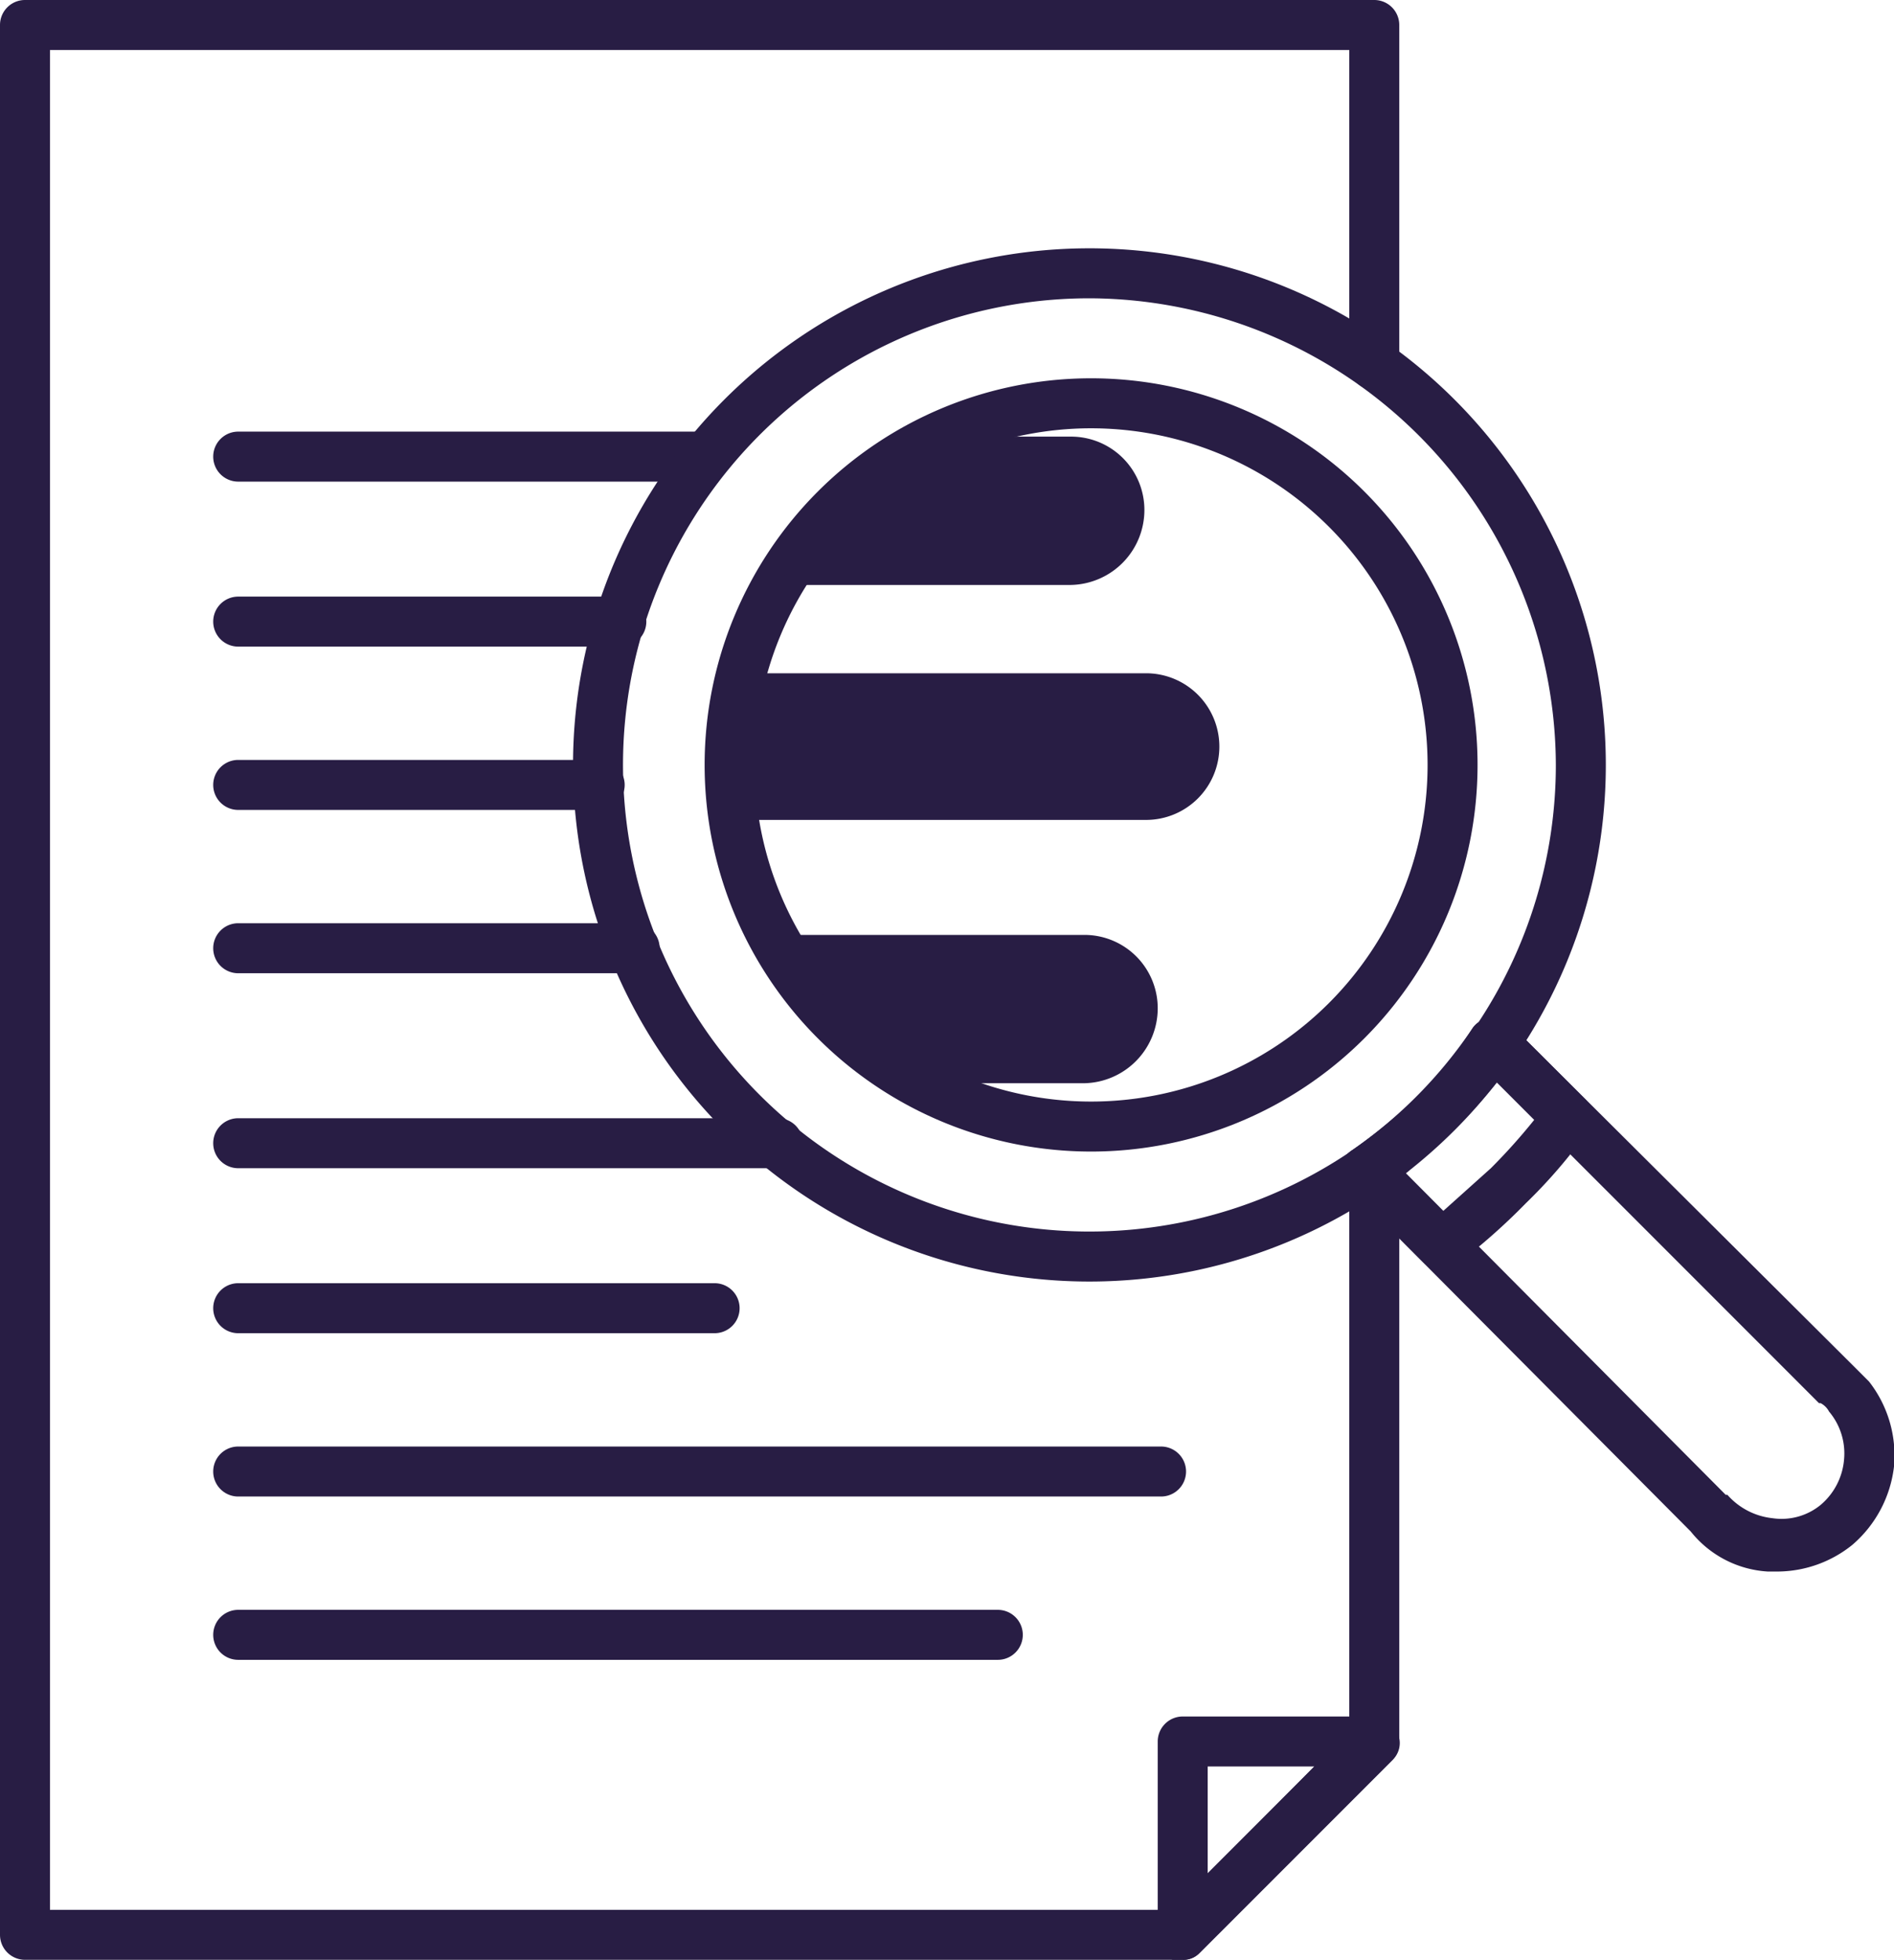
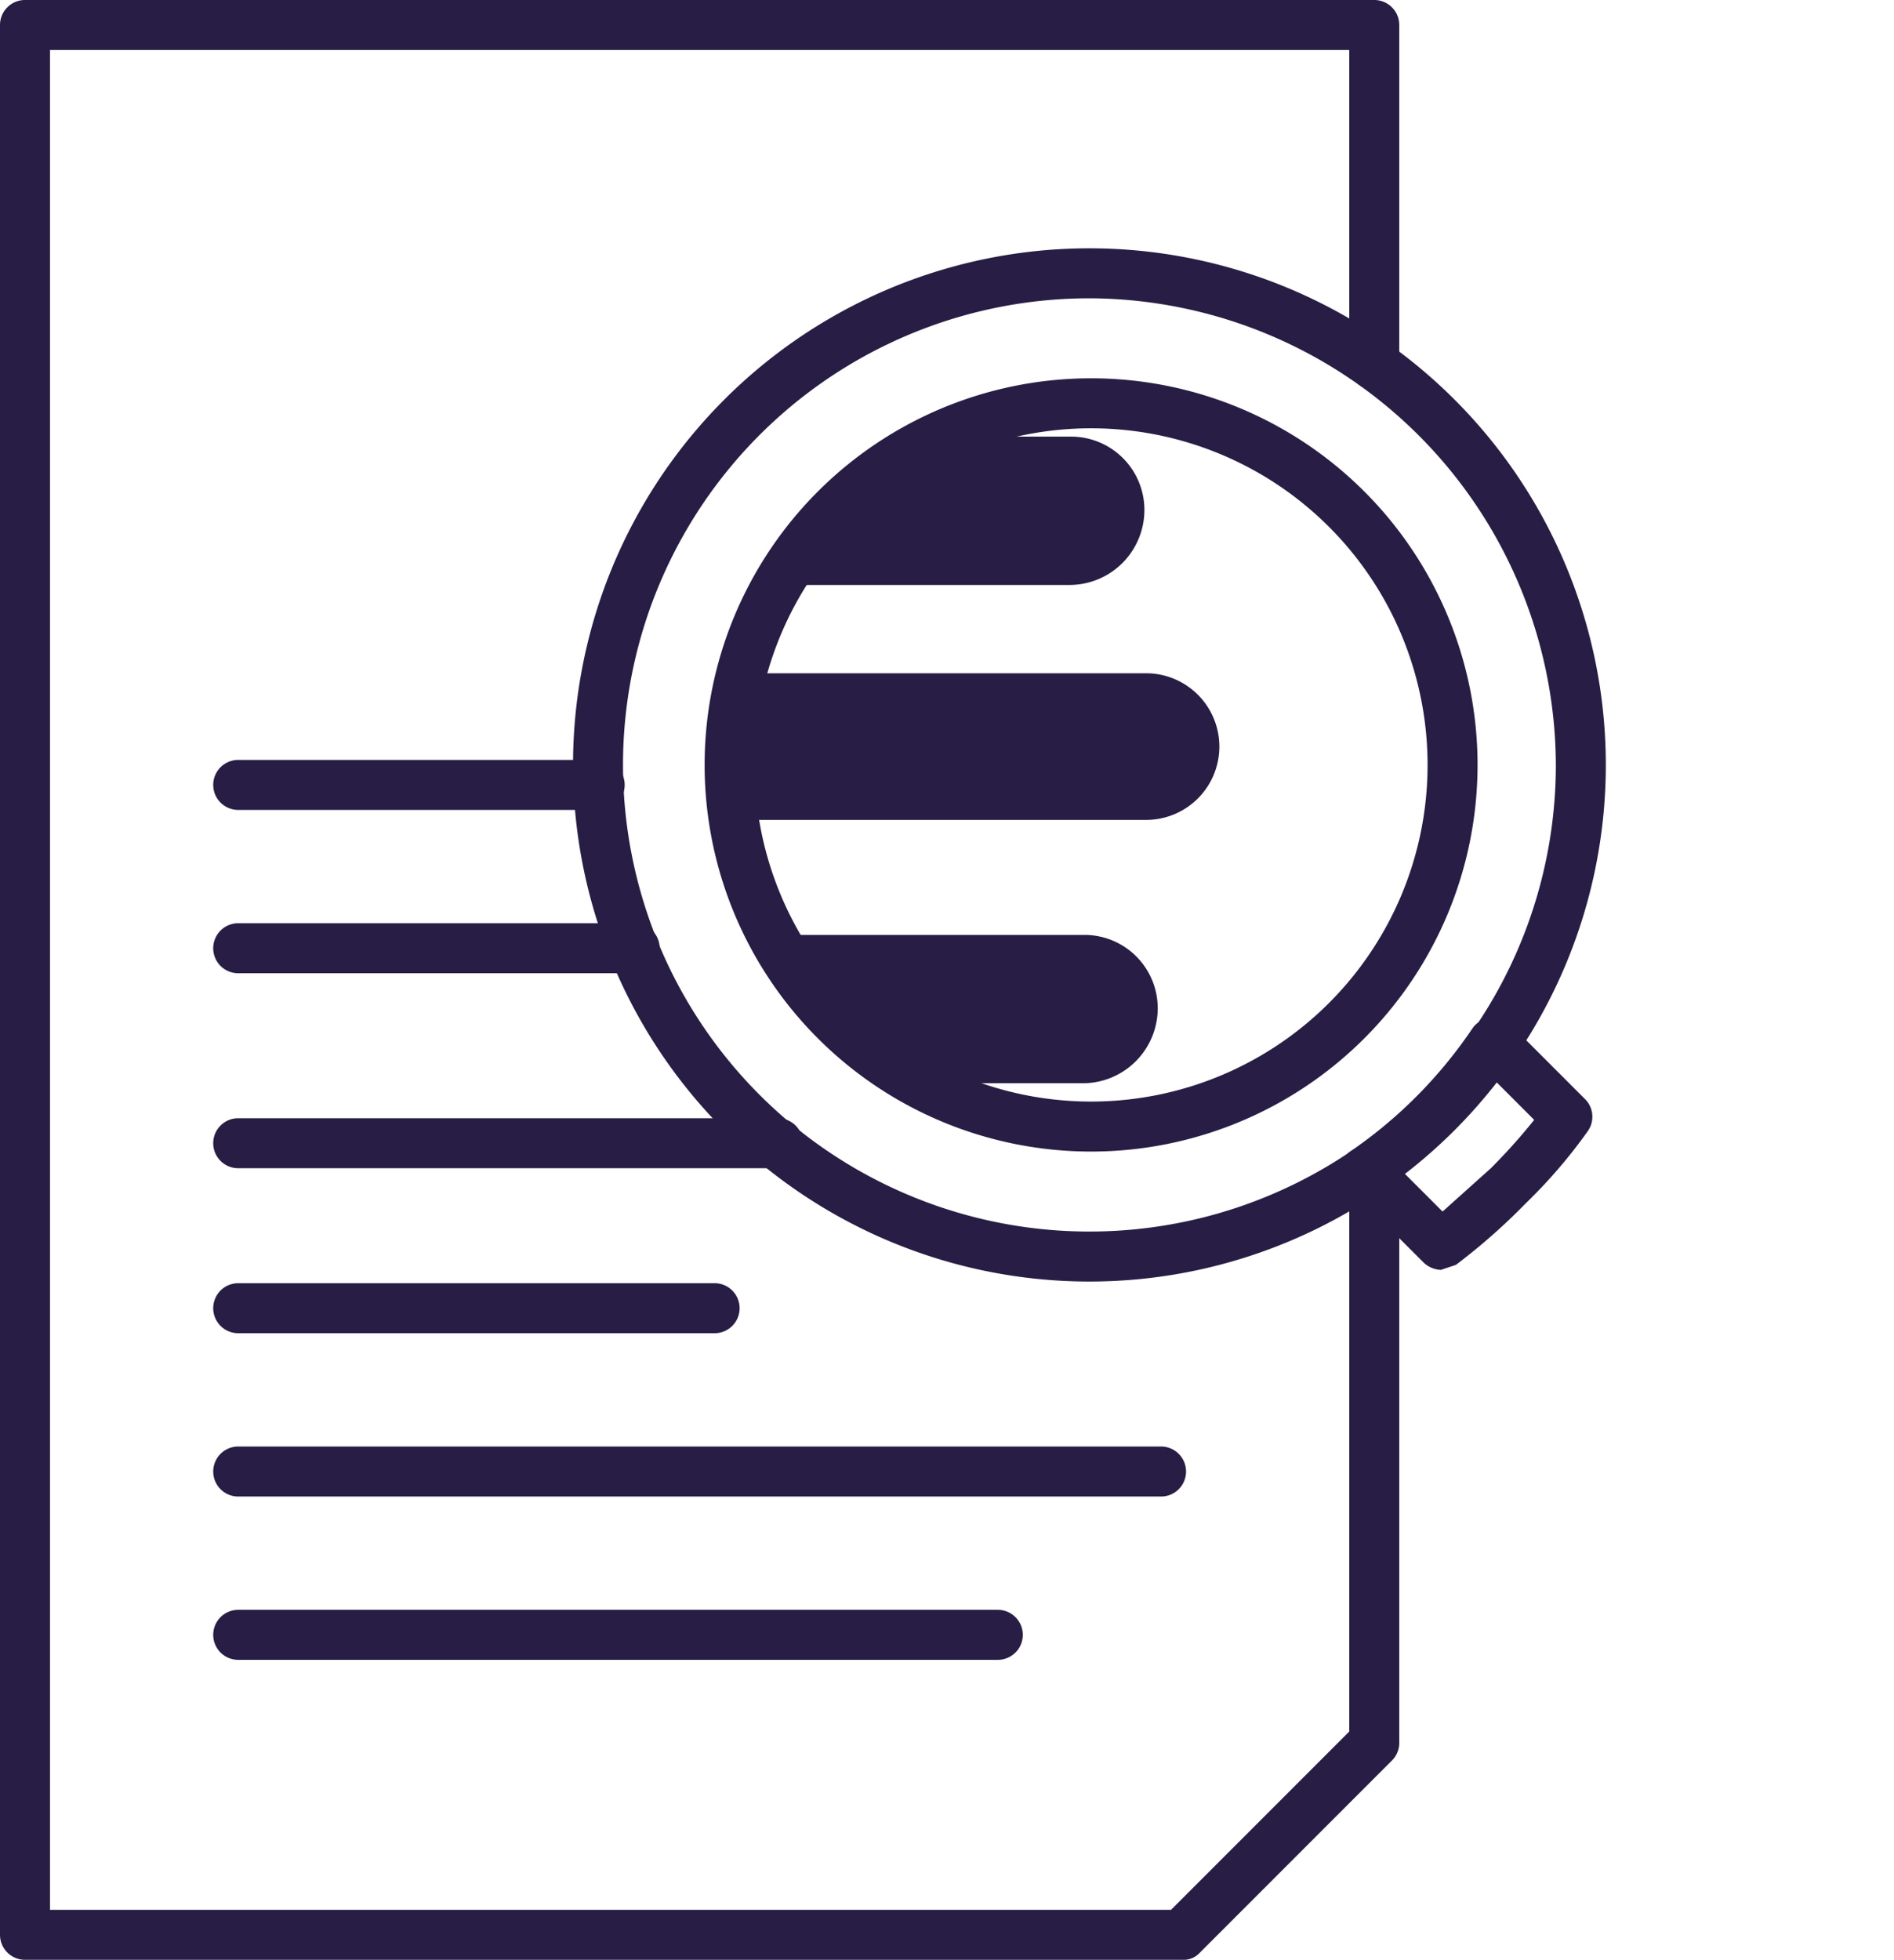
<svg xmlns="http://www.w3.org/2000/svg" viewBox="0 0 113.7 117.6">
  <defs>
    <style>.a{fill:#281d44;}</style>
  </defs>
  <path class="a" d="M59.9,99.6H14.3a1.5,1.5,0,0,1-1.5-1.5,1.5,1.5,0,0,1,1.5-1.5H59.9a1.5,1.5,0,0,1,1.5,1.5A1.5,1.5,0,0,1,59.9,99.6Z" />
  <path class="a" d="M69.7,89.8H14.3a1.5,1.5,0,1,1,0-3H69.7a1.5,1.5,0,0,1,0,3Z" />
  <path class="a" d="M42.9,80H14.3a1.5,1.5,0,0,1-1.5-1.5A1.5,1.5,0,0,1,14.3,77H42.9a1.5,1.5,0,0,1,1.5,1.5A1.5,1.5,0,0,1,42.9,80Z" />
  <path class="a" d="M46.7,70.1H14.3a1.5,1.5,0,1,1,0-3H46.7a1.5,1.5,0,0,1,0,3Z" />
  <path class="a" d="M38.1,58.4H14.3a1.5,1.5,0,0,1-1.5-1.5,1.5,1.5,0,0,1,1.5-1.5H38.1a1.5,1.5,0,0,1,1.5,1.5A1.4,1.4,0,0,1,38.1,58.4Z" />
  <path class="a" d="M36,48.6H14.3a1.5,1.5,0,0,1,0-3H36a1.5,1.5,0,0,1,0,3Z" />
-   <path class="a" d="M37.3,38.8h-23a1.5,1.5,0,0,1-1.5-1.5,1.5,1.5,0,0,1,1.5-1.5h23a1.5,1.5,0,0,1,1.5,1.5A1.5,1.5,0,0,1,37.3,38.8Z" />
-   <path class="a" d="M42,28.9H14.3a1.5,1.5,0,0,1,0-3H42a1.5,1.5,0,0,1,0,3Z" />
  <path class="a" d="M71,117.6H1.5A1.5,1.5,0,0,1,0,116.1V1.5A1.5,1.5,0,0,1,1.5,0h81A1.5,1.5,0,0,1,84,1.5V21.9a1.5,1.5,0,0,1-1.5,1.5A1.5,1.5,0,0,1,81,21.9V3H3V114.6H70.3L81,103.9V70.2a1.5,1.5,0,0,1,1.5-1.5A1.5,1.5,0,0,1,84,70.2v34.3a1.5,1.5,0,0,1-.4,1.1L72,117.2A1.3,1.3,0,0,1,71,117.6Z" />
-   <path class="a" d="M71,117.6h-.6a1.4,1.4,0,0,1-.9-1.4V104.5A1.5,1.5,0,0,1,71,103H82.5a1.4,1.4,0,0,1,1.4,1,1.4,1.4,0,0,1-.3,1.6L72,117.2A1.4,1.4,0,0,1,71,117.6ZM72.5,106v6.5l6.4-6.5Z" />
-   <path class="a" d="M106.8,94.3h-.7a6.4,6.4,0,0,1-4.6-2.4L81,71.3a1.4,1.4,0,0,1-.4-1.2,1.4,1.4,0,0,1,.6-1.1,31.9,31.9,0,0,0,4-3.3,24.4,24.4,0,0,0,3.2-4,1.4,1.4,0,0,1,1.1-.6,1.3,1.3,0,0,1,1.2.4L111.3,82l.9.9a7.2,7.2,0,0,1,1.5,5.1,7.3,7.3,0,0,1-2.5,4.7A7.2,7.2,0,0,1,106.8,94.3ZM84.4,70.4l19.2,19.3h.1a4.2,4.2,0,0,0,2.7,1.4,3.7,3.7,0,0,0,2.9-.8,4,4,0,0,0,1.4-2.7,3.9,3.9,0,0,0-.9-2.9,1.2,1.2,0,0,0-.5-.5h-.1L89.9,64.9a35.8,35.8,0,0,1-2.6,2.9h0Zm1.8-3.7h0Z" />
  <path class="a" d="M86.5,76.2a1.6,1.6,0,0,1-1.1-.5L81,71.3a1.4,1.4,0,0,1,.2-2.3,27.8,27.8,0,0,0,7.2-7.3,1.4,1.4,0,0,1,1.1-.6,1.3,1.3,0,0,1,1.2.4L95.2,66a1.5,1.5,0,0,1,.1,1.9,30.9,30.9,0,0,1-3.7,4.3,37,37,0,0,1-4.2,3.7Zm-2.2-5.8,2.3,2.3,2.9-2.6a35.8,35.8,0,0,0,2.6-2.9l-2.3-2.3A31.8,31.8,0,0,1,84.3,70.4Z" />
  <path class="a" d="M65.5,76.9a31,31,0,1,1,30.9-31A31,31,0,0,1,65.5,76.9Zm0-59a28,28,0,1,0,27.9,28A28.1,28.1,0,0,0,65.5,17.9Z" />
  <path class="a" d="M65.5,69.1A23.2,23.2,0,1,1,88.7,45.9,23.2,23.2,0,0,1,65.5,69.1Zm0-43.4A20.2,20.2,0,1,0,85.7,45.9,20.2,20.2,0,0,0,65.5,25.7Z" />
  <path class="a" d="M44.5,40.4H68.8a4.4,4.4,0,0,1,4.4,4.4h0a4.4,4.4,0,0,1-4.4,4.4H44.5V40.4Z" />
  <path class="a" d="M65.1,65h-11l-7.9-8.9H65.1a4.4,4.4,0,0,1,4.4,4.4h0A4.5,4.5,0,0,1,65.1,65Z" />
  <path class="a" d="M64.3,35.1H46.6l8.3-8.9h9.4a4.4,4.4,0,0,1,4.4,4.4h0a4.5,4.5,0,0,1-4.4,4.5Z" />
</svg>